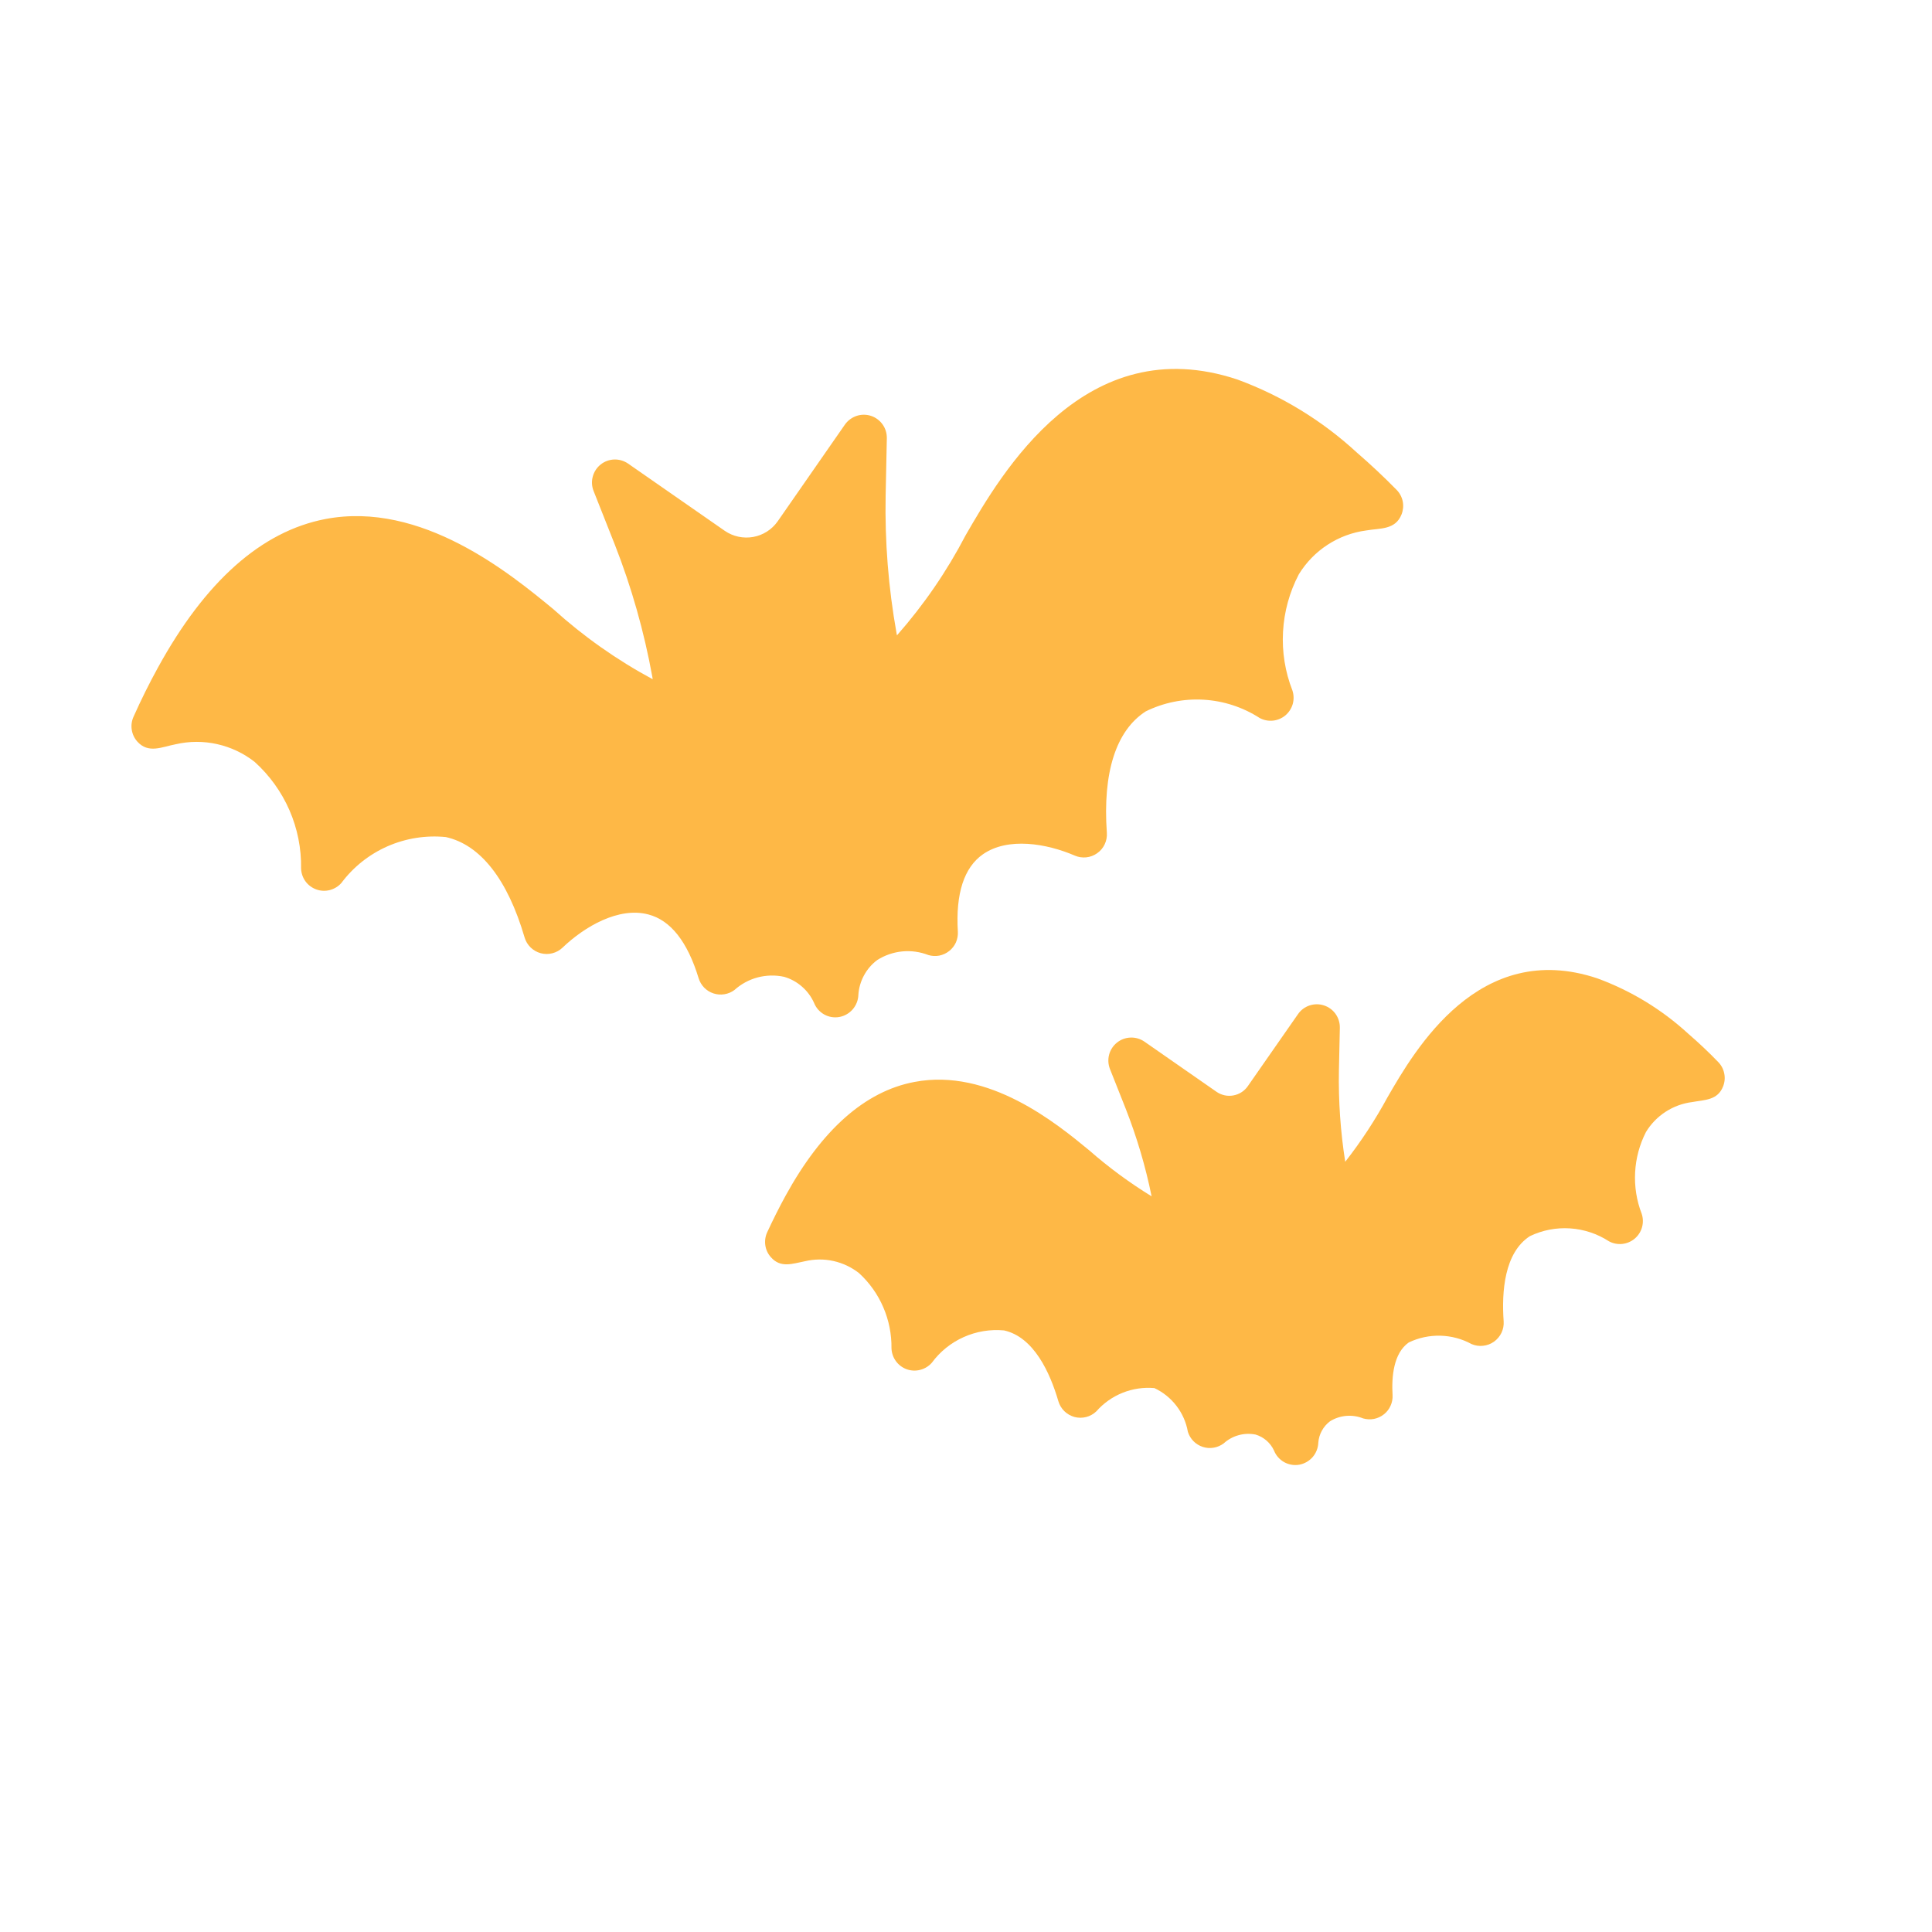
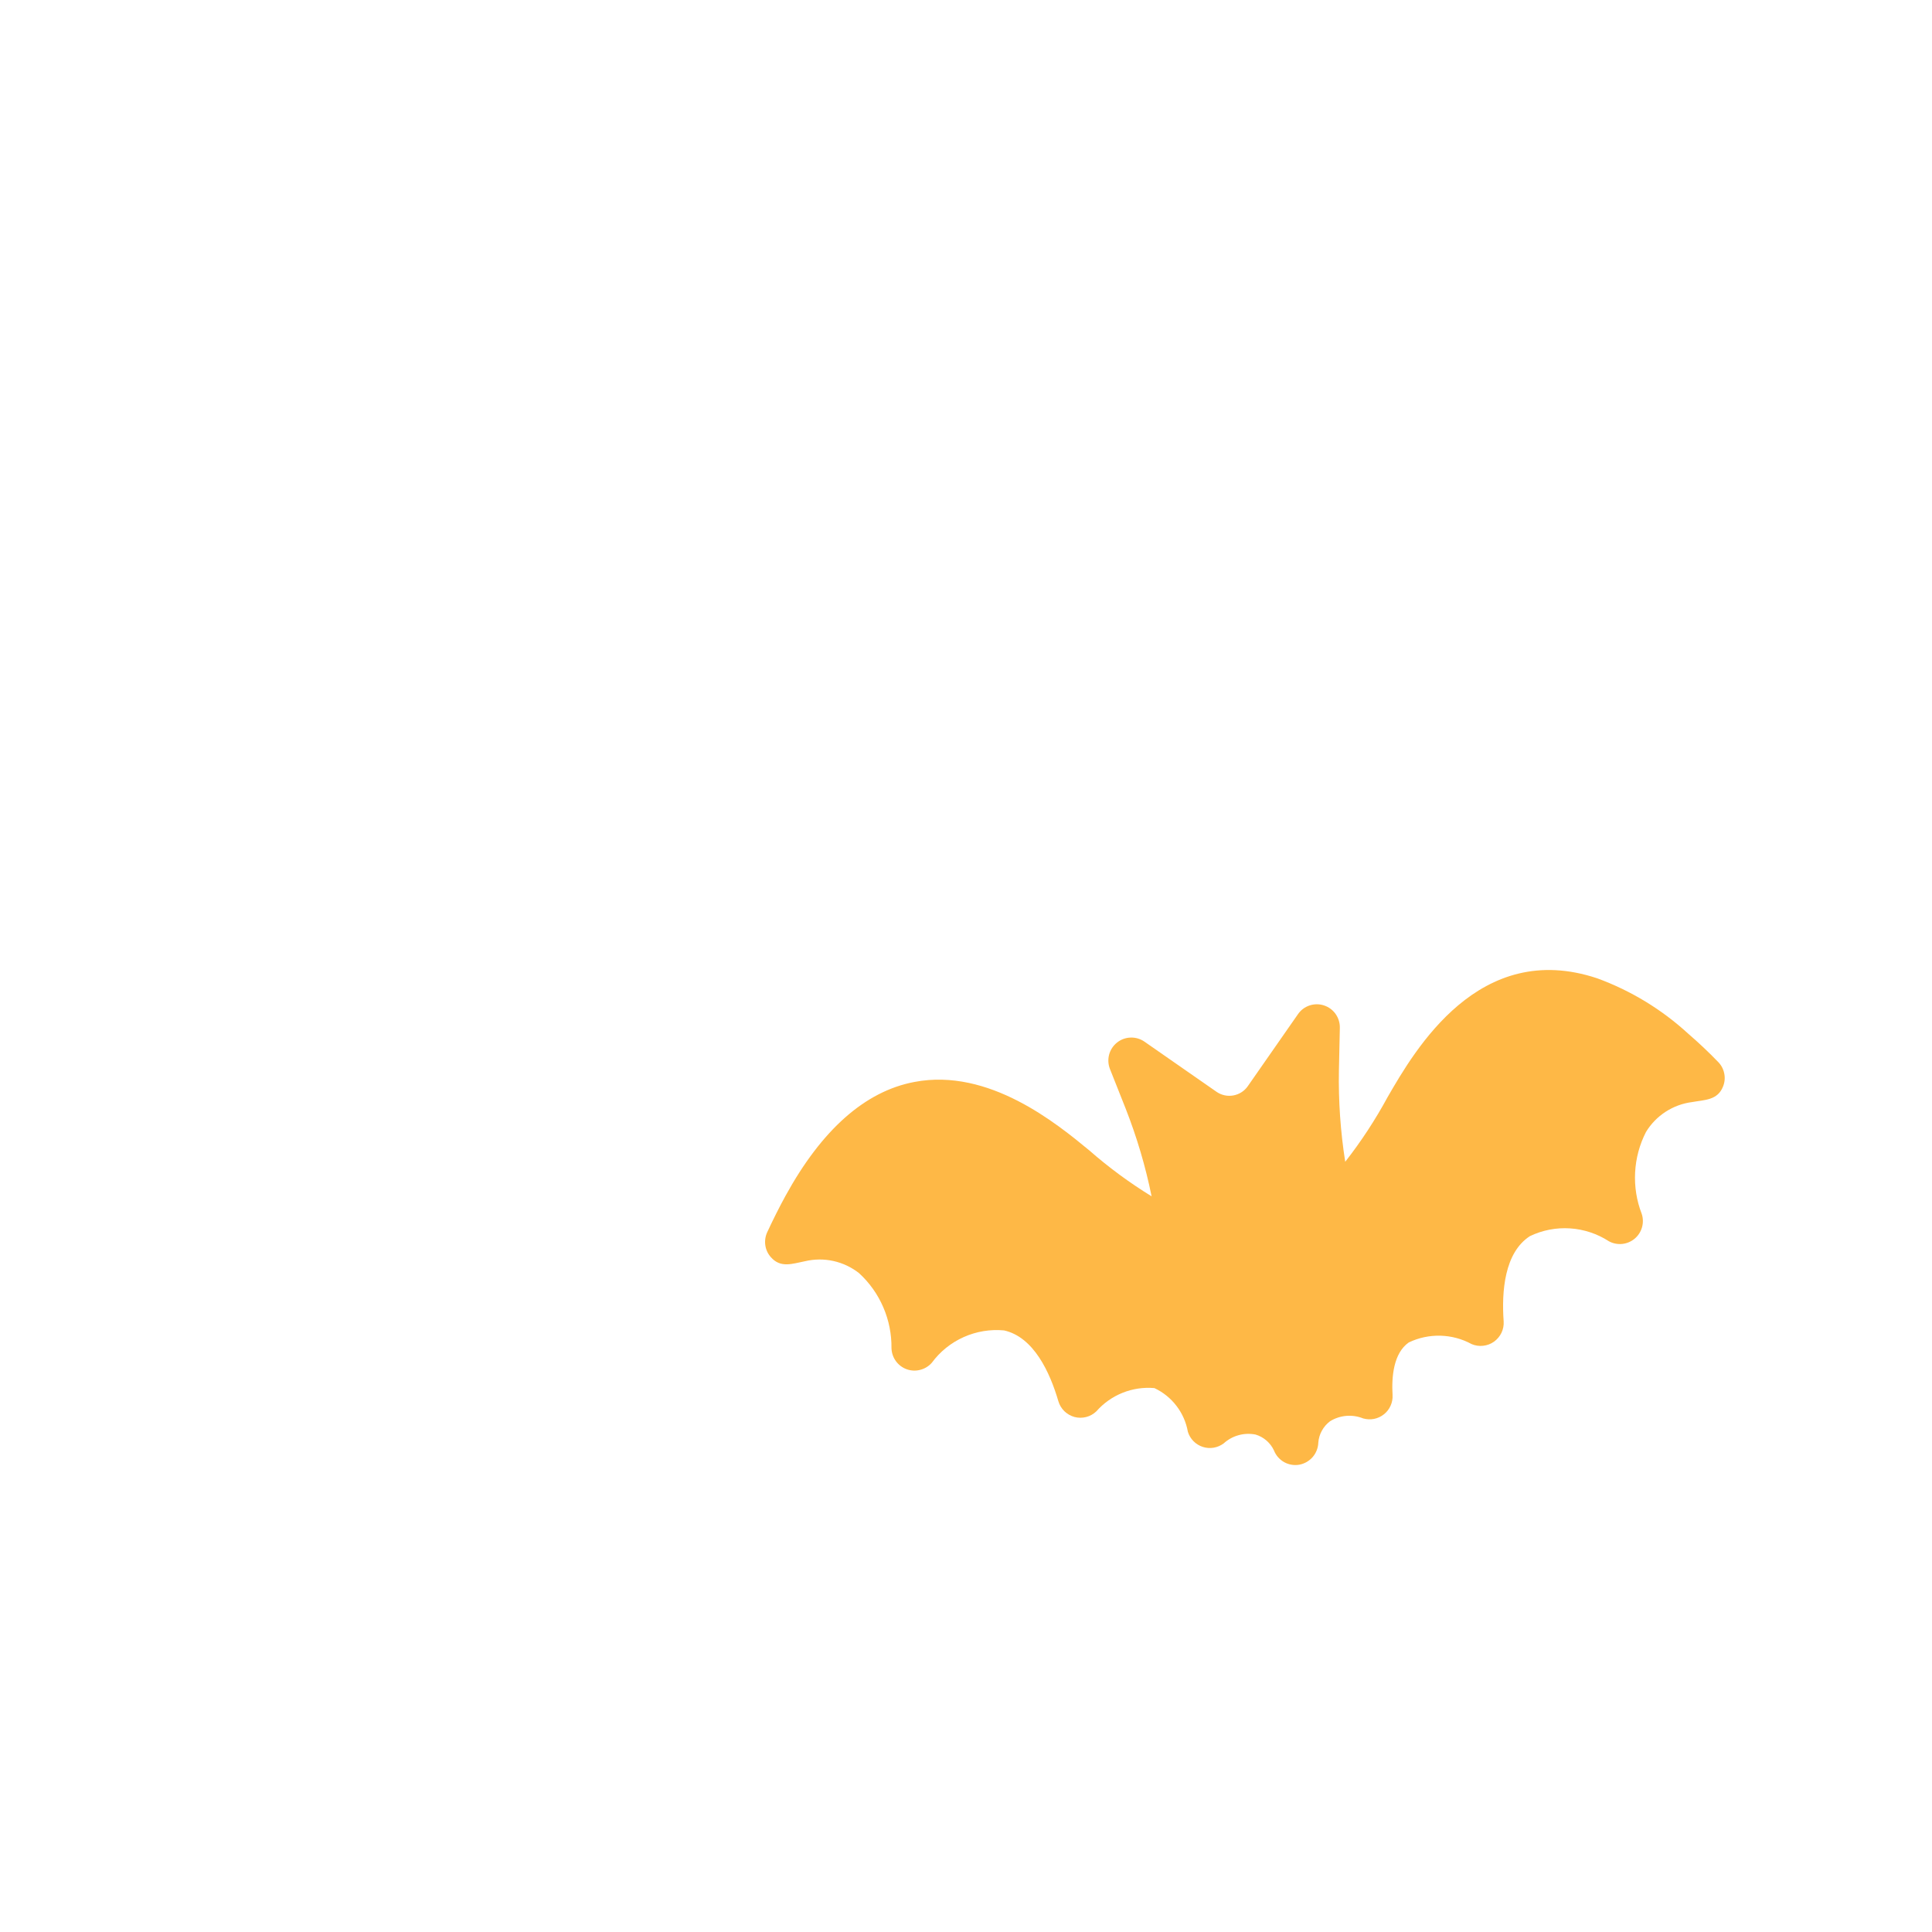
<svg xmlns="http://www.w3.org/2000/svg" fill="none" viewBox="0 0 42 42" height="42" width="42">
  <g clip-path="url(#clip0_11443_10354)">
    <path fill="#FEB846" d="M17.076 25.997C17.864 24.561 18.803 23.724 19.877 23.521C21.498 23.21 22.973 24.426 23.682 25.01C24.104 25.38 24.557 25.713 25.035 26.007C24.903 25.357 24.714 24.72 24.472 24.103L24.129 23.238C24.09 23.138 24.084 23.028 24.112 22.924C24.14 22.821 24.201 22.729 24.285 22.663C24.369 22.596 24.472 22.559 24.579 22.556C24.687 22.552 24.792 22.584 24.88 22.645L26.448 23.736C26.554 23.809 26.685 23.837 26.811 23.814C26.938 23.791 27.051 23.72 27.125 23.614L28.217 22.047C28.278 21.958 28.366 21.892 28.468 21.858C28.57 21.824 28.68 21.823 28.782 21.857C28.884 21.89 28.973 21.955 29.035 22.043C29.097 22.131 29.129 22.236 29.127 22.343L29.107 23.271C29.095 23.936 29.141 24.6 29.244 25.256C29.59 24.814 29.898 24.343 30.166 23.849C30.761 22.82 32.155 20.411 34.723 21.268C35.455 21.536 36.127 21.945 36.701 22.472C36.922 22.663 37.142 22.869 37.349 23.084C37.417 23.152 37.464 23.239 37.483 23.334C37.503 23.428 37.495 23.526 37.459 23.616C37.341 23.921 37.062 23.908 36.786 23.958C36.58 23.984 36.383 24.056 36.209 24.169C36.035 24.282 35.889 24.432 35.782 24.609C35.642 24.882 35.562 25.181 35.546 25.488C35.53 25.794 35.578 26.1 35.689 26.386C35.721 26.481 35.723 26.584 35.696 26.68C35.669 26.777 35.613 26.863 35.536 26.928C35.459 26.992 35.364 27.032 35.265 27.042C35.165 27.052 35.064 27.032 34.976 26.984C34.723 26.82 34.433 26.724 34.133 26.704C33.832 26.684 33.532 26.742 33.26 26.872C32.704 27.23 32.642 28.077 32.688 28.724C32.694 28.81 32.678 28.895 32.641 28.973C32.604 29.05 32.548 29.117 32.478 29.167C32.408 29.217 32.327 29.247 32.242 29.256C32.156 29.266 32.07 29.253 31.991 29.219C31.782 29.105 31.55 29.043 31.312 29.037C31.075 29.031 30.839 29.081 30.625 29.184C30.292 29.417 30.25 29.934 30.273 30.326C30.278 30.406 30.263 30.486 30.23 30.559C30.198 30.632 30.148 30.697 30.085 30.746C30.022 30.796 29.949 30.83 29.87 30.846C29.791 30.861 29.71 30.857 29.633 30.835C29.517 30.788 29.392 30.77 29.267 30.78C29.142 30.791 29.022 30.83 28.915 30.896C28.842 30.951 28.781 31.02 28.737 31.101C28.692 31.181 28.666 31.27 28.659 31.361C28.655 31.476 28.612 31.586 28.538 31.673C28.463 31.76 28.361 31.819 28.248 31.841C28.135 31.861 28.018 31.842 27.917 31.786C27.817 31.73 27.738 31.641 27.696 31.534C27.658 31.451 27.602 31.377 27.533 31.317C27.464 31.257 27.383 31.212 27.295 31.186C27.172 31.162 27.045 31.166 26.925 31.2C26.804 31.233 26.693 31.295 26.601 31.379C26.536 31.427 26.461 31.459 26.382 31.472C26.303 31.485 26.222 31.479 26.146 31.454C26.07 31.429 26 31.386 25.944 31.329C25.888 31.271 25.846 31.201 25.823 31.125C25.787 30.92 25.702 30.727 25.575 30.562C25.449 30.397 25.285 30.265 25.096 30.176C24.861 30.155 24.624 30.19 24.404 30.278C24.185 30.366 23.989 30.504 23.833 30.682C23.771 30.741 23.695 30.784 23.612 30.805C23.529 30.826 23.441 30.826 23.358 30.804C23.276 30.781 23.2 30.738 23.138 30.678C23.077 30.618 23.032 30.543 23.008 30.461C22.826 29.838 22.474 29.066 21.827 28.922C21.527 28.894 21.225 28.944 20.95 29.067C20.674 29.19 20.436 29.382 20.257 29.625C20.191 29.7 20.104 29.754 20.006 29.779C19.909 29.805 19.806 29.8 19.712 29.767C19.617 29.733 19.535 29.671 19.476 29.59C19.417 29.509 19.384 29.412 19.38 29.311C19.384 29.005 19.324 28.701 19.202 28.419C19.081 28.137 18.901 27.884 18.675 27.677C18.511 27.548 18.321 27.458 18.117 27.413C17.914 27.368 17.703 27.37 17.5 27.418C17.23 27.47 16.972 27.574 16.759 27.331C16.694 27.259 16.652 27.17 16.638 27.075C16.623 26.979 16.637 26.881 16.676 26.793C16.804 26.518 16.938 26.248 17.076 25.997Z" />
-     <path fill="#FEB846" d="M2.903 15.581C3.067 15.213 3.244 14.857 3.43 14.519C4.46 12.638 5.684 11.551 7.07 11.284C9.165 10.881 11.101 12.477 12.034 13.247C12.688 13.838 13.412 14.348 14.189 14.766C14.187 14.748 14.184 14.73 14.181 14.713C14.002 13.729 13.729 12.764 13.363 11.833L12.903 10.671C12.864 10.571 12.858 10.461 12.887 10.358C12.915 10.255 12.975 10.163 13.059 10.097C13.143 10.03 13.246 9.993 13.353 9.989C13.46 9.986 13.566 10.017 13.654 10.078L15.758 11.541C15.938 11.664 16.158 11.711 16.373 11.673C16.587 11.635 16.778 11.514 16.904 11.336L18.367 9.231C18.429 9.143 18.517 9.077 18.619 9.042C18.72 9.008 18.831 9.007 18.933 9.04C19.035 9.073 19.124 9.139 19.186 9.226C19.249 9.314 19.281 9.42 19.279 9.527L19.253 10.774C19.234 11.774 19.313 12.774 19.489 13.759C19.491 13.777 19.495 13.794 19.5 13.811C20.083 13.149 20.584 12.419 20.992 11.636C21.768 10.293 23.589 7.147 26.902 8.251C27.863 8.605 28.745 9.144 29.498 9.839C29.791 10.092 30.082 10.365 30.361 10.649C30.429 10.718 30.475 10.805 30.494 10.899C30.513 10.993 30.504 11.091 30.469 11.181C30.334 11.526 29.996 11.479 29.698 11.532C29.399 11.572 29.113 11.678 28.86 11.843C28.607 12.007 28.394 12.227 28.236 12.484C28.033 12.871 27.916 13.296 27.892 13.732C27.867 14.168 27.937 14.604 28.096 15.01C28.127 15.105 28.13 15.208 28.103 15.305C28.075 15.401 28.02 15.487 27.943 15.552C27.866 15.616 27.772 15.656 27.672 15.666C27.572 15.676 27.471 15.656 27.383 15.608C27.018 15.373 26.598 15.236 26.164 15.211C25.73 15.186 25.297 15.273 24.907 15.465C24.261 15.881 23.969 16.794 24.062 18.105C24.068 18.191 24.052 18.276 24.015 18.354C23.979 18.432 23.922 18.499 23.852 18.548C23.782 18.598 23.701 18.629 23.615 18.638C23.53 18.647 23.444 18.634 23.365 18.6C22.755 18.337 21.912 18.192 21.367 18.572C20.957 18.859 20.773 19.426 20.823 20.253C20.828 20.333 20.813 20.413 20.781 20.487C20.748 20.56 20.698 20.624 20.635 20.674C20.572 20.724 20.498 20.758 20.42 20.774C20.341 20.789 20.26 20.785 20.183 20.762C20.002 20.692 19.807 20.664 19.614 20.683C19.421 20.702 19.235 20.766 19.071 20.87C18.951 20.959 18.853 21.073 18.782 21.205C18.711 21.336 18.669 21.481 18.66 21.63C18.656 21.744 18.613 21.854 18.538 21.941C18.463 22.028 18.361 22.087 18.249 22.108C18.136 22.129 18.019 22.11 17.918 22.054C17.818 21.998 17.739 21.909 17.697 21.802C17.636 21.666 17.546 21.545 17.433 21.447C17.321 21.349 17.189 21.276 17.045 21.235C16.855 21.194 16.659 21.199 16.471 21.248C16.283 21.298 16.11 21.392 15.966 21.522C15.901 21.57 15.826 21.602 15.747 21.614C15.668 21.627 15.587 21.621 15.511 21.596C15.434 21.571 15.365 21.528 15.309 21.471C15.253 21.413 15.211 21.343 15.188 21.267C14.946 20.472 14.579 20.005 14.093 19.879C13.451 19.71 12.71 20.141 12.23 20.6C12.168 20.66 12.091 20.702 12.008 20.723C11.925 20.745 11.838 20.744 11.755 20.722C11.672 20.7 11.596 20.656 11.534 20.596C11.473 20.536 11.428 20.461 11.404 20.379C11.035 19.117 10.443 18.363 9.692 18.197C9.26 18.154 8.824 18.223 8.426 18.397C8.028 18.572 7.682 18.846 7.422 19.194C7.356 19.27 7.268 19.323 7.171 19.349C7.074 19.374 6.972 19.37 6.877 19.336C6.783 19.302 6.7 19.241 6.641 19.16C6.582 19.079 6.549 18.982 6.545 18.881C6.553 18.445 6.466 18.012 6.292 17.612C6.117 17.212 5.859 16.854 5.535 16.562C5.296 16.375 5.018 16.243 4.722 16.177C4.425 16.11 4.118 16.111 3.822 16.179C3.523 16.235 3.227 16.392 2.983 16.119C2.919 16.046 2.878 15.957 2.864 15.862C2.849 15.766 2.863 15.669 2.903 15.581Z" />
  </g>
  <defs>
    <clipPath id="clip0_11443_10354">
      <rect transform="matrix(-0.94 0.342 0.342 0.94 30.07 0)" fill="white" height="32" width="32" />
    </clipPath>
  </defs>
</svg>